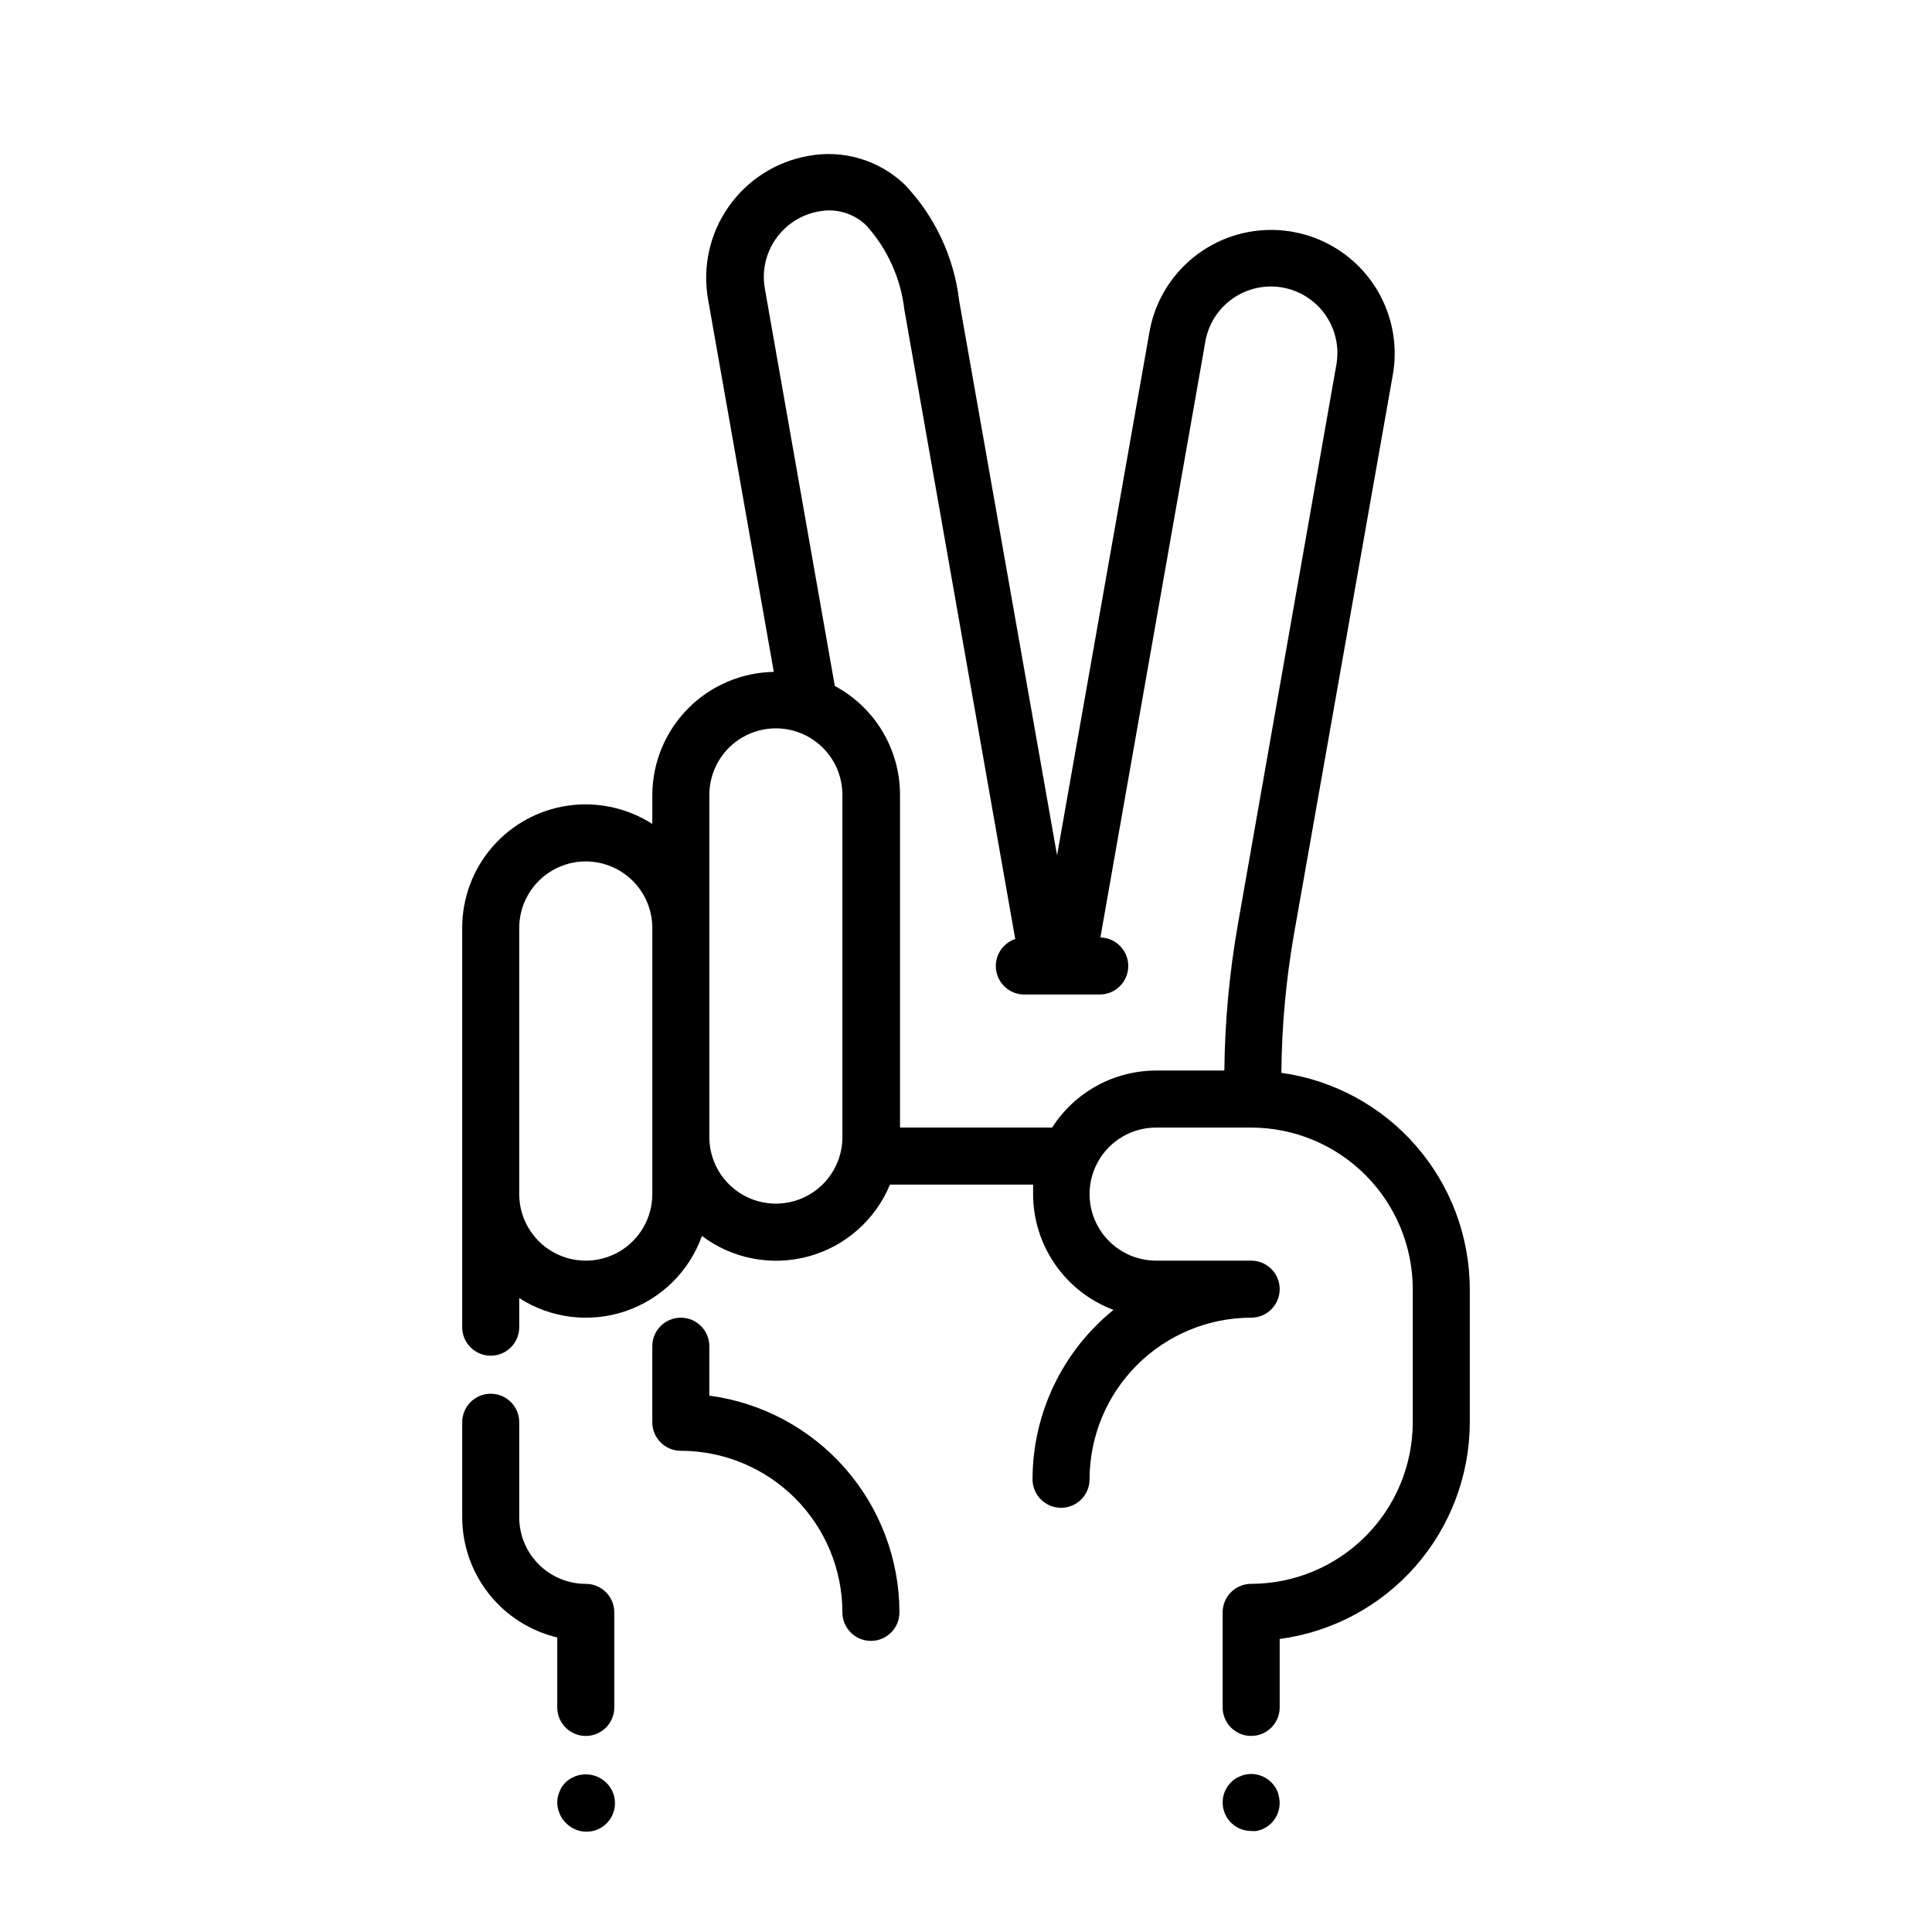
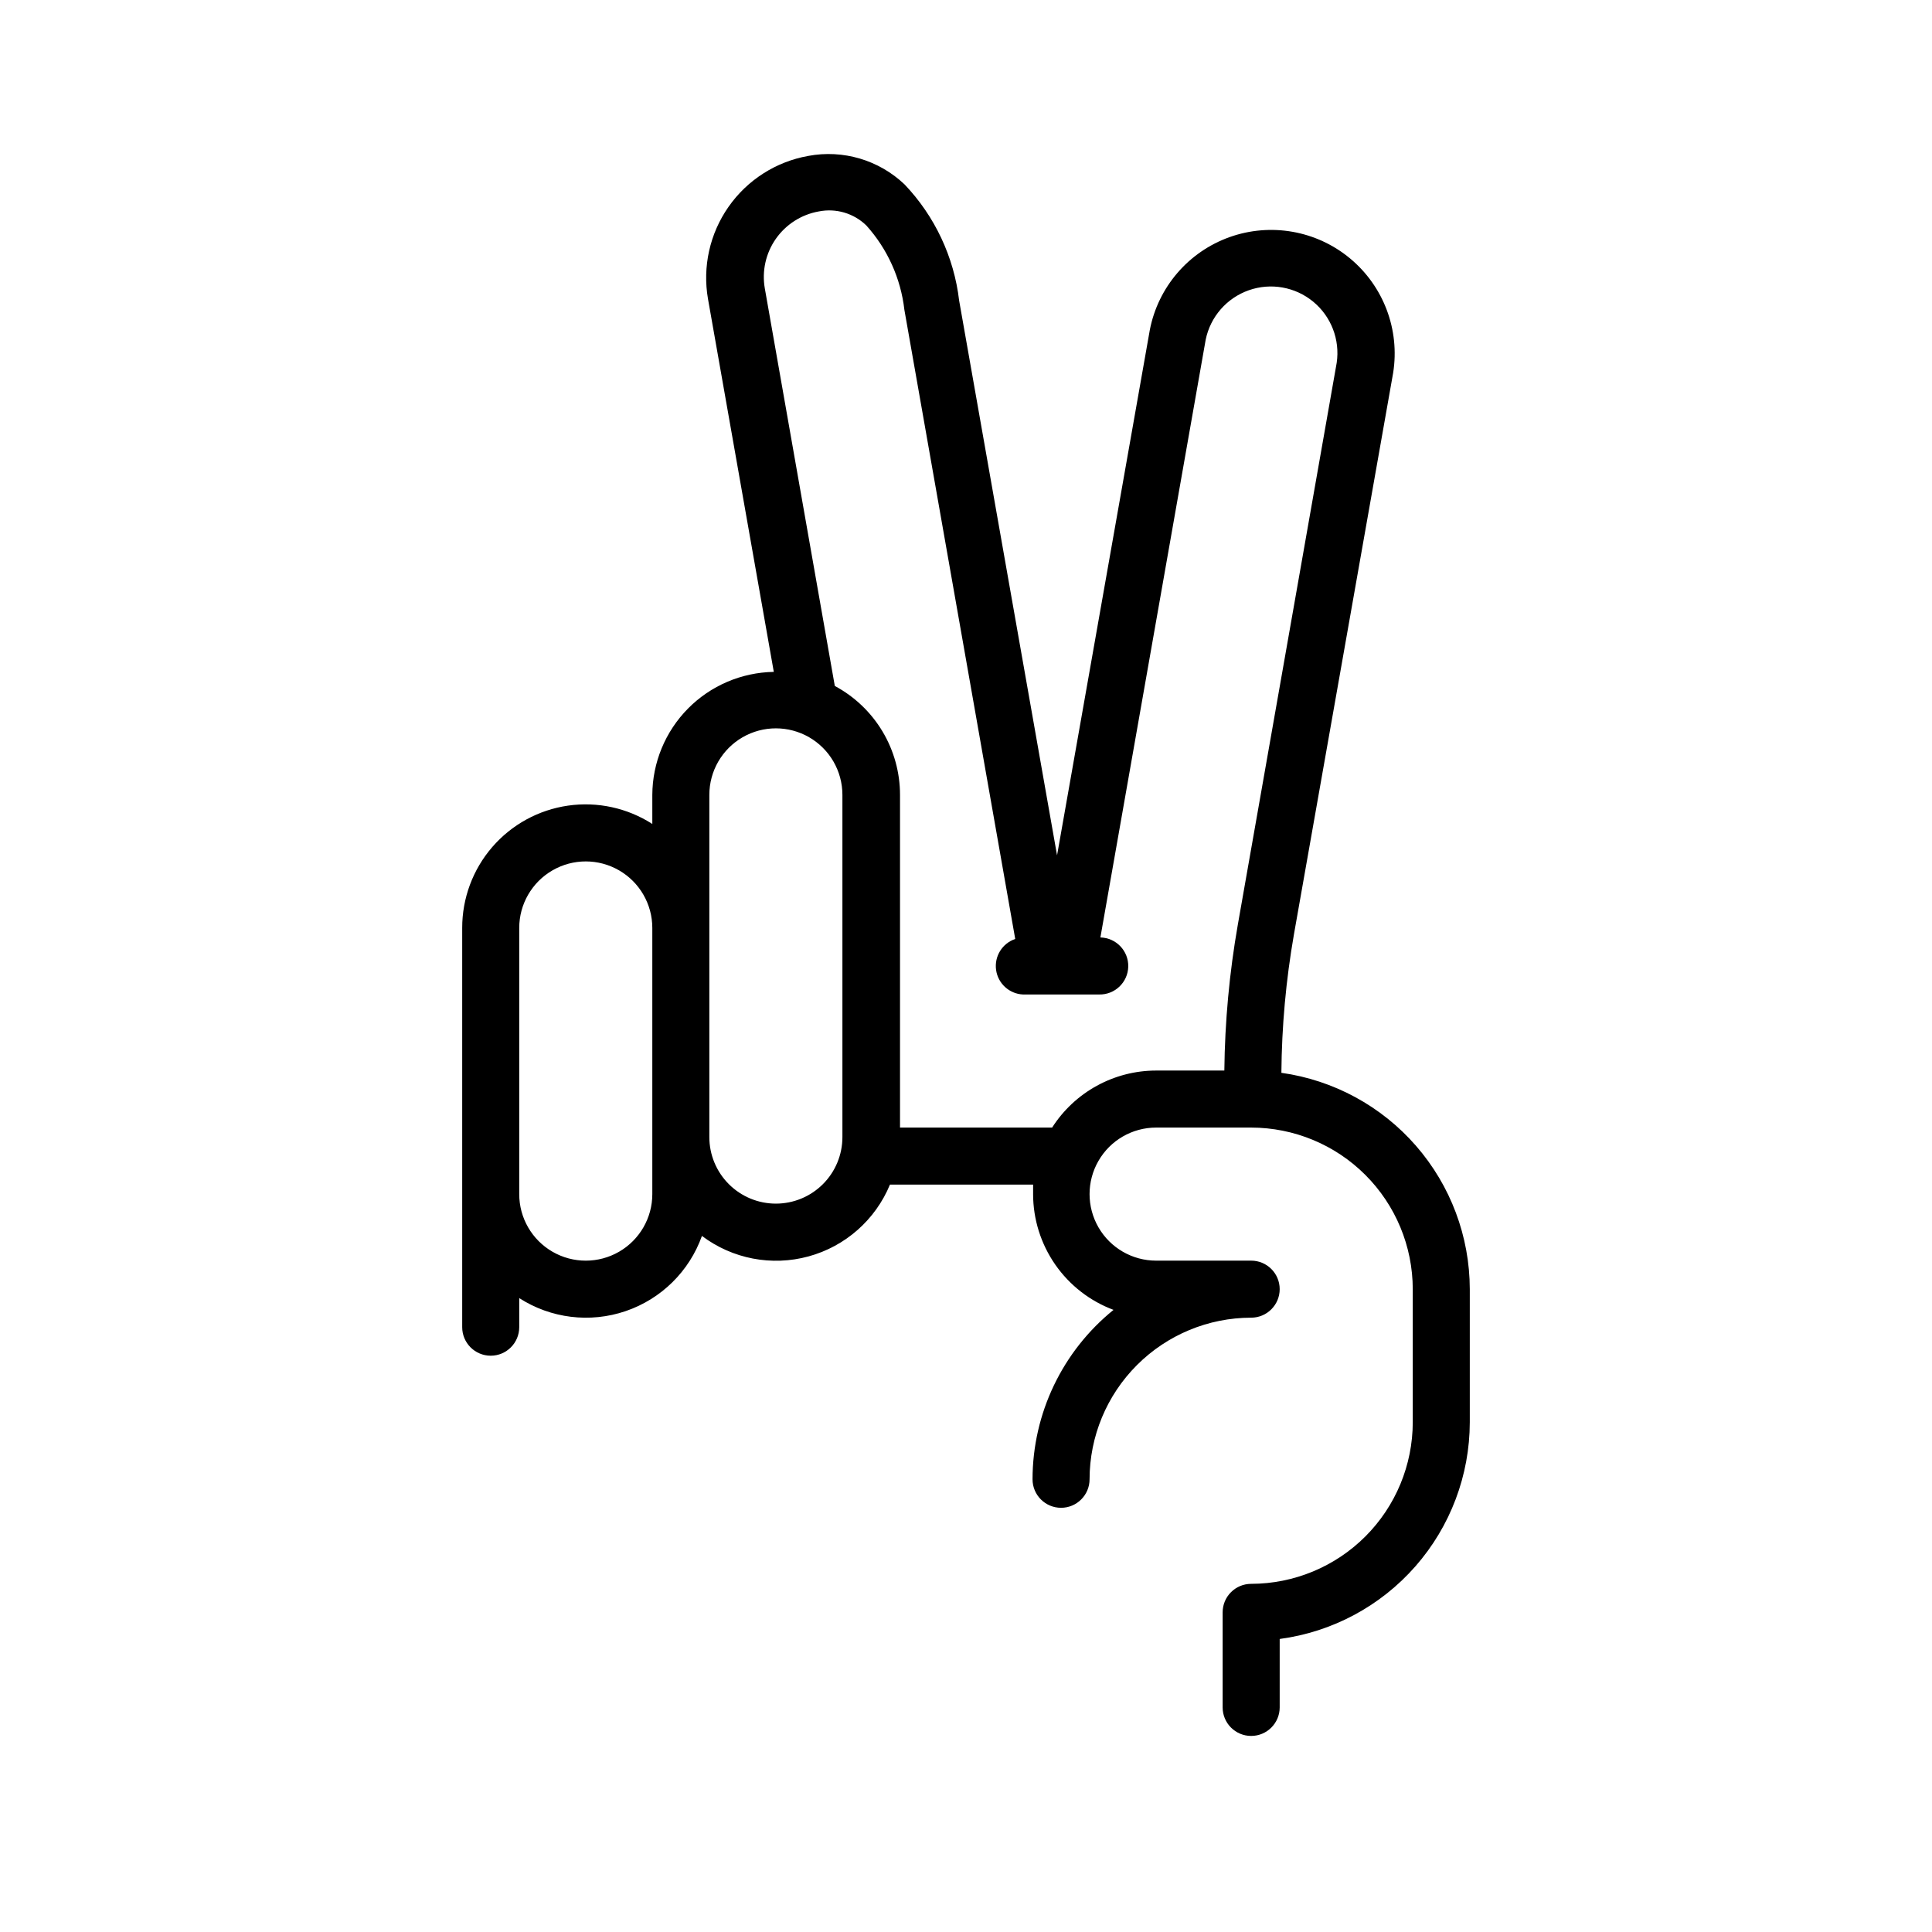
<svg xmlns="http://www.w3.org/2000/svg" fill="#000000" width="800px" height="800px" version="1.1" viewBox="144 144 512 512">
  <g>
-     <path d="m331.98 513.86v-13.098c0-4.176-3.383-7.559-7.559-7.559-4.172 0-7.555 3.383-7.555 7.559v20.152c0 4.172 3.383 7.555 7.555 7.555 11.355 0.016 22.238 4.531 30.27 12.559 8.027 8.027 12.543 18.914 12.555 30.266 0 4.176 3.383 7.559 7.559 7.559 4.172 0 7.555-3.383 7.555-7.559-0.023-14.051-5.141-27.613-14.406-38.176s-22.047-17.402-35.973-19.258z" />
    <path d="m483.58 428.31c0.098-12.297 1.211-24.562 3.324-36.676l26.297-148.83c1.812-11.418-2.535-22.945-11.434-30.328-8.898-7.383-21.031-9.523-31.922-5.637-10.887 3.891-18.922 13.23-21.129 24.582l-24.586 139.25-25.949-147.01c-1.359-11.555-6.434-22.355-14.457-30.781-6.805-6.481-16.309-9.293-25.543-7.559-8.547 1.523-16.137 6.371-21.113 13.484-4.977 7.109-6.934 15.902-5.438 24.453l17.434 98.797h-0.004c-8.562 0.145-16.727 3.641-22.746 9.73-6.016 6.094-9.406 14.305-9.445 22.867v7.707c-6.625-4.258-14.559-5.984-22.352-4.859s-14.918 5.019-20.066 10.977-7.977 13.57-7.965 21.441v105.8c0 4.172 3.383 7.559 7.559 7.559 4.172 0 7.555-3.387 7.555-7.559v-7.707c8.379 5.391 18.758 6.664 28.188 3.453 9.43-3.207 16.883-10.547 20.23-19.93 8.07 6.086 18.5 8.09 28.25 5.426 9.75-2.66 17.719-9.688 21.578-19.027h37.938v2.519h-0.004c0.008 6.676 2.055 13.188 5.863 18.672 3.809 5.481 9.195 9.672 15.449 12.008-13.555 10.965-21.438 27.457-21.461 44.891 0 4.172 3.383 7.559 7.555 7.559 4.176 0 7.559-3.387 7.559-7.559 0.012-11.355 4.531-22.238 12.559-30.266 8.027-8.027 18.91-12.547 30.266-12.559 4.172 0 7.559-3.383 7.559-7.559 0-4.172-3.387-7.555-7.559-7.555h-25.191c-6.301 0-12.121-3.363-15.27-8.816-3.152-5.457-3.152-12.18 0-17.633 3.148-5.457 8.969-8.816 15.27-8.816h25.191c11.352 0.012 22.238 4.527 30.266 12.555 8.027 8.027 12.543 18.914 12.559 30.266v35.27c-0.016 11.352-4.531 22.238-12.559 30.266-8.027 8.027-18.914 12.543-30.266 12.559-4.176 0-7.559 3.383-7.559 7.555v25.191c0 4.172 3.383 7.559 7.559 7.559 4.172 0 7.559-3.387 7.559-7.559v-18.137c13.926-1.855 26.707-8.695 35.973-19.258 9.266-10.562 14.383-24.129 14.406-38.176v-35.27c-0.023-13.965-5.086-27.457-14.258-37.988-9.172-10.535-21.84-17.402-35.668-19.344zm-166.71 32.145c0 6.297-3.363 12.121-8.816 15.27-5.457 3.148-12.18 3.148-17.633 0-5.457-3.148-8.82-8.973-8.82-15.27v-70.535c0-6.301 3.363-12.121 8.82-15.27 5.453-3.152 12.176-3.152 17.633 0 5.453 3.148 8.816 8.969 8.816 15.27zm32.746 2.519c-4.676 0-9.16-1.859-12.469-5.168-3.305-3.305-5.164-7.789-5.164-12.469v-90.684c0-6.301 3.359-12.121 8.816-15.273 5.457-3.148 12.176-3.148 17.633 0 5.457 3.152 8.816 8.973 8.816 15.273v90.684c0 4.68-1.855 9.164-5.164 12.469-3.305 3.309-7.793 5.168-12.469 5.168zm73.203-20.152h-40.305v-88.168c0-5.926-1.605-11.738-4.648-16.824-3.043-5.082-7.41-9.246-12.633-12.043l-18.539-105.3c-0.82-4.613 0.227-9.359 2.91-13.195 2.688-3.836 6.785-6.449 11.398-7.262 4.555-0.906 9.266 0.488 12.594 3.731 5.602 6.227 9.125 14.047 10.078 22.367l29.371 166.71c-3.445 1.16-5.578 4.613-5.07 8.215 0.504 3.602 3.504 6.332 7.137 6.496h20.152c4.172 0.098 7.637-3.207 7.734-7.379 0.098-4.176-3.207-7.637-7.383-7.734l27.91-158.45c1.25-6.051 5.578-11.008 11.41-13.062 5.828-2.055 12.309-0.906 17.078 3.023 4.766 3.93 7.129 10.074 6.227 16.188l-26.199 148.88c-2.242 12.777-3.438 25.719-3.578 38.691h-18.086c-11.16 0.012-21.547 5.711-27.559 15.117z" />
-     <path d="m293.89 616.34c-0.355 0.352-0.68 0.738-0.957 1.156-0.266 0.41-0.484 0.852-0.652 1.312-0.203 0.449-0.355 0.922-0.453 1.41-0.199 0.961-0.199 1.957 0 2.922 0.098 0.484 0.25 0.957 0.453 1.41 0.164 0.461 0.387 0.898 0.652 1.309 0.281 0.418 0.602 0.809 0.957 1.16 1.398 1.5 3.348 2.367 5.398 2.402 2.051 0.039 4.027-0.762 5.477-2.211s2.246-3.426 2.211-5.477c-0.035-2.051-0.902-4-2.402-5.394-3.004-2.816-7.68-2.816-10.684 0z" />
-     <path d="m482.57 618.8c-0.207-0.453-0.441-0.891-0.707-1.312-0.277-0.418-0.598-0.805-0.957-1.156-1.781-1.781-4.332-2.555-6.801-2.066-0.484 0.098-0.961 0.25-1.41 0.453-0.461 0.168-0.902 0.387-1.312 0.656-0.418 0.277-0.805 0.598-1.156 0.957-2.16 2.16-2.805 5.406-1.637 8.23 1.168 2.82 3.922 4.664 6.977 4.664 0.484 0.055 0.977 0.055 1.461 0l1.41-0.402 1.309-0.707v0.004c0.41-0.293 0.797-0.613 1.16-0.957 0.359-0.355 0.68-0.742 0.957-1.16 0.266-0.422 0.5-0.859 0.707-1.309 0.164-0.461 0.297-0.934 0.402-1.414 0.203-0.961 0.203-1.957 0-2.922-0.098-0.527-0.234-1.051-0.402-1.559z" />
-     <path d="m299.24 563.74c-4.68 0-9.164-1.859-12.469-5.168-3.309-3.305-5.168-7.789-5.168-12.469v-25.188c0-4.176-3.383-7.559-7.555-7.559-4.176 0-7.559 3.383-7.559 7.559v25.191-0.004c0.016 7.367 2.508 14.512 7.078 20.289 4.566 5.773 10.949 9.844 18.113 11.555v18.539c0 4.172 3.383 7.559 7.559 7.559 4.172 0 7.555-3.387 7.555-7.559v-25.191c0-4.172-3.383-7.555-7.555-7.555z" />
  </g>
</svg>